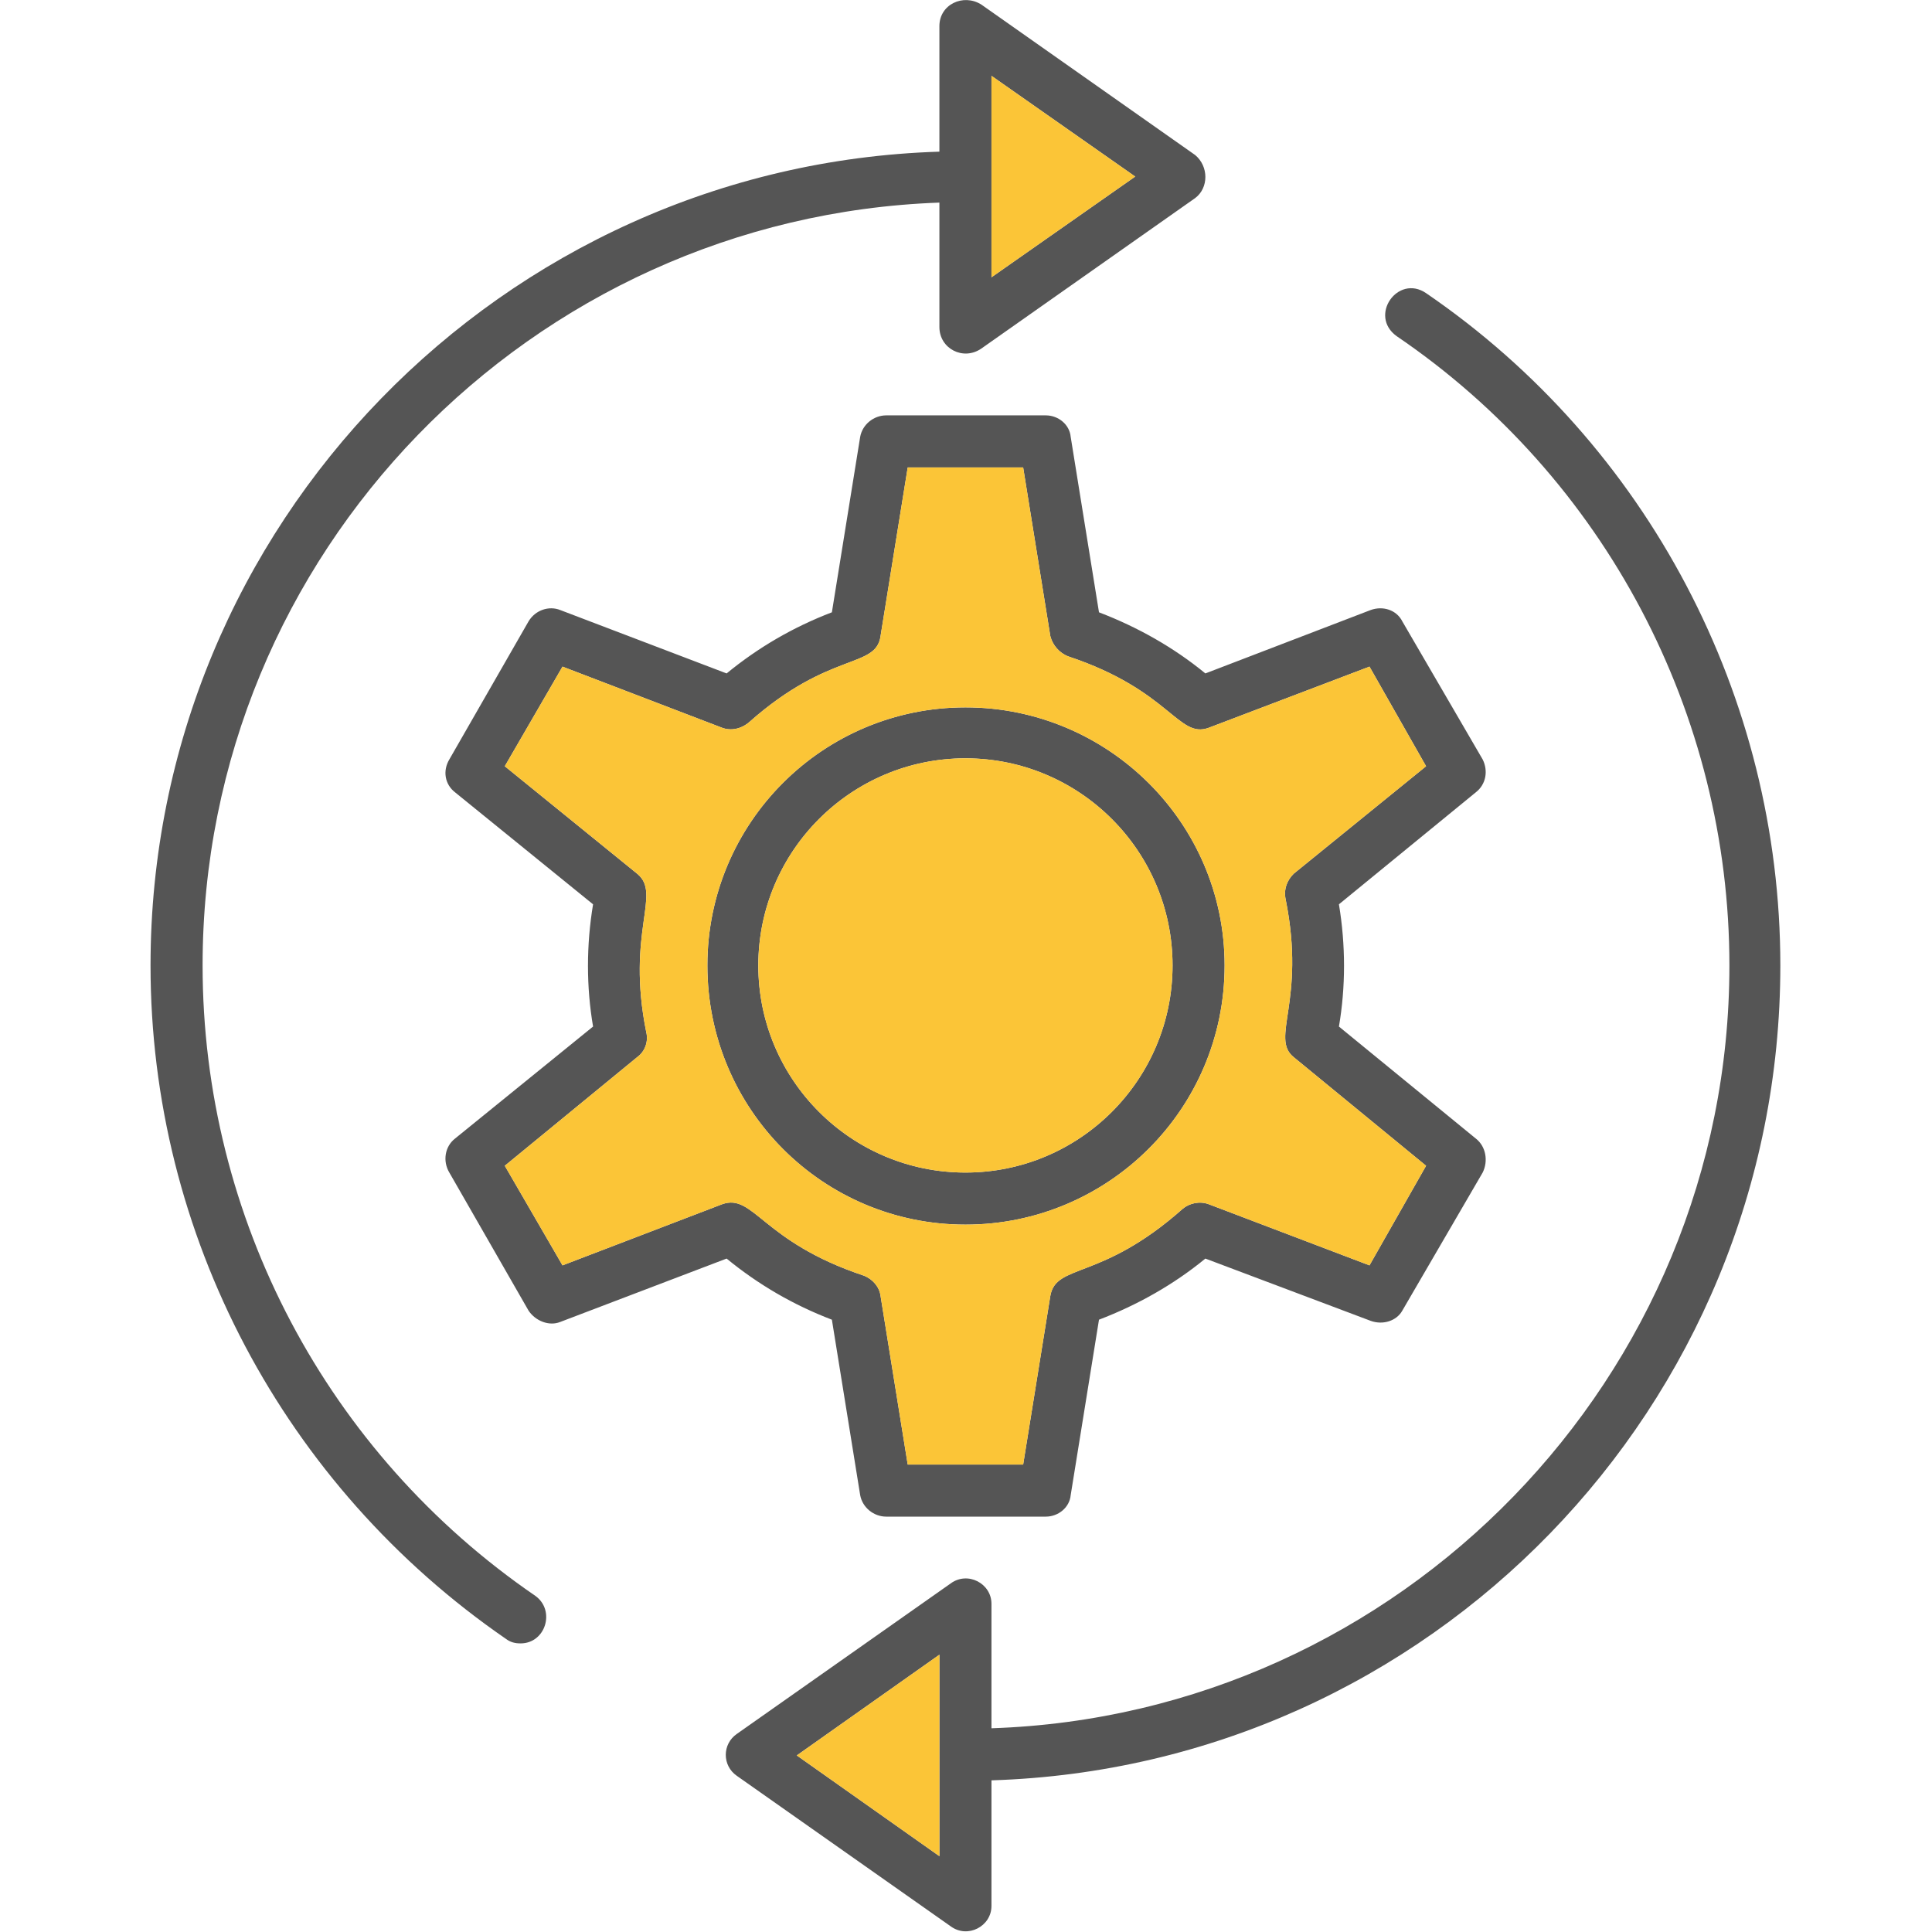
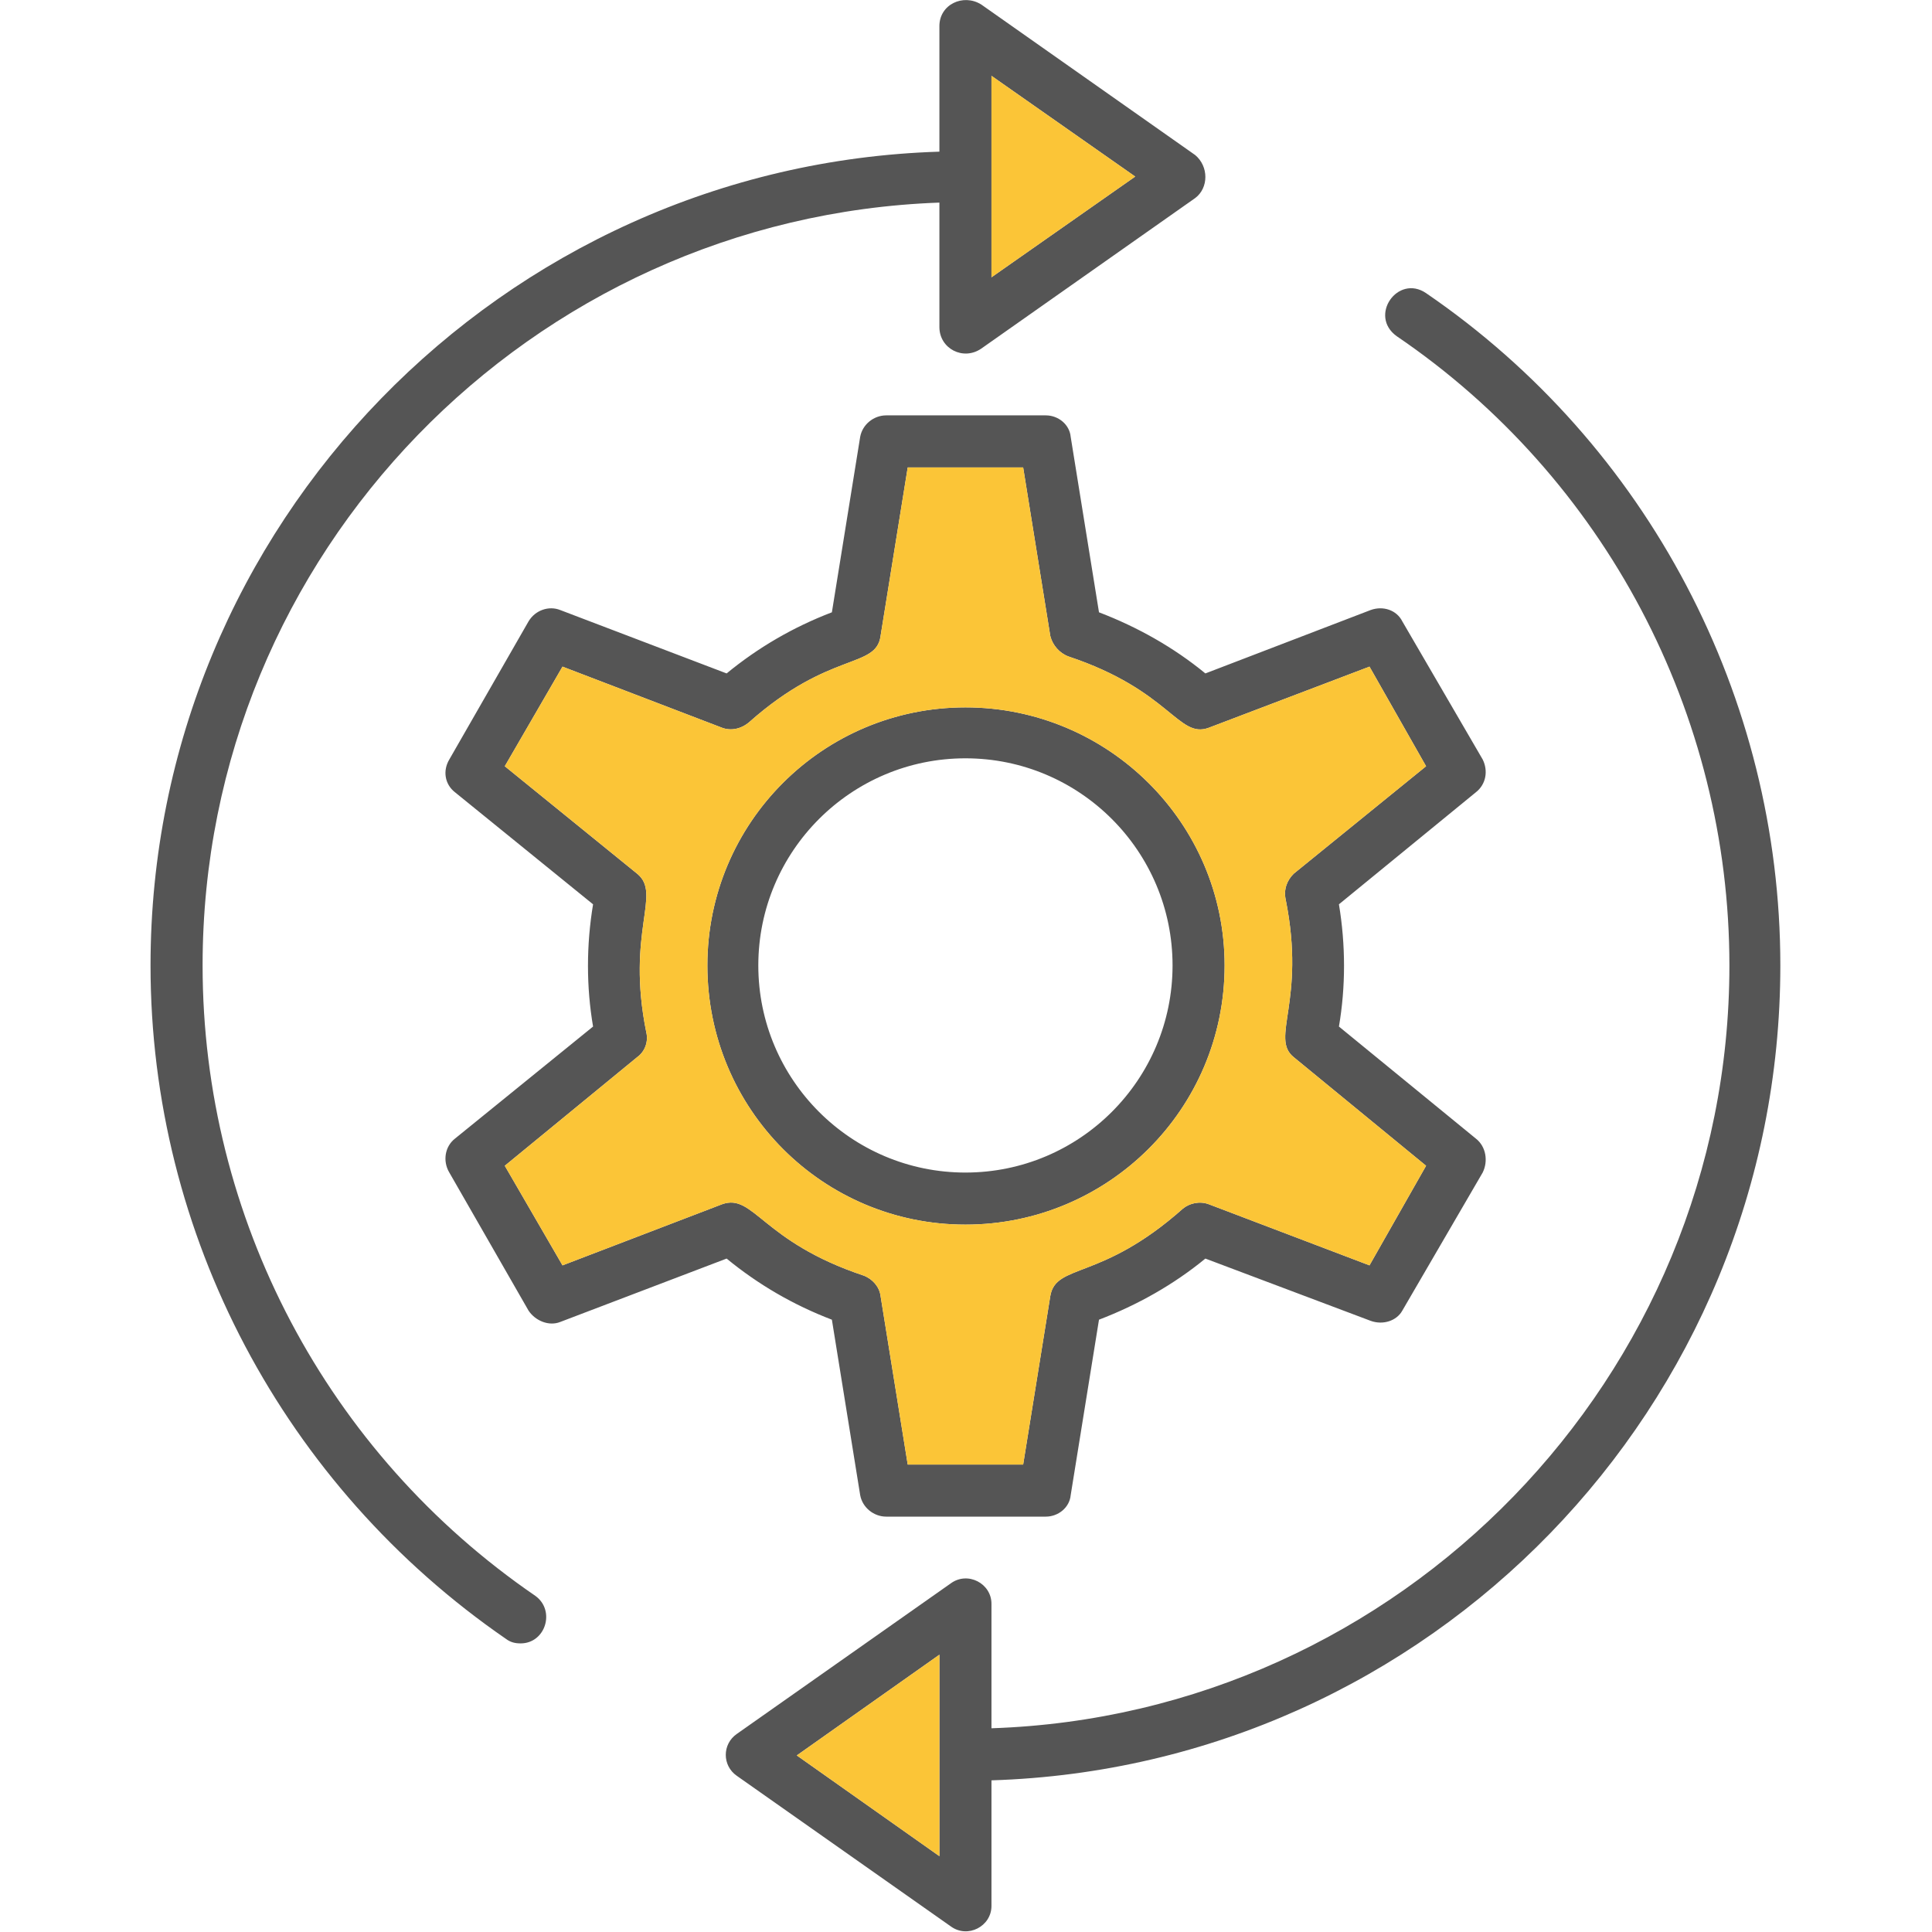
<svg xmlns="http://www.w3.org/2000/svg" version="1.1" width="512" height="512" x="0" y="0" viewBox="0 0 1707 1707" style="enable-background:new 0 0 512 512" xml:space="preserve" fill-rule="evenodd" class="">
  <g>
    <path fill="#555555" d="M924 1340H783c-11 0-21-8-23-19l-25-155c-34-13-65-31-93-54l-147 56c-10 4-22-1-28-10l-70-122c-6-10-4-23 5-30l122-99c-6-35-6-72 0-108l-122-99c-9-7-11-19-5-29l70-122c6-10 18-14 28-10l147 56c28-23 59-41 93-54l25-155c2-11 12-19 23-19h141c11 0 21 8 22 19l25 155c34 13 66 31 94 54l146-56c11-4 23 0 28 10l71 122c5 10 3 22-6 29l-121 99c6 36 6 73 0 108l121 99c9 7 11 20 6 30l-71 122c-5 9-17 13-28 9l-146-55c-28 23-60 41-94 54l-25 155c-1 11-11 19-22 19zm-71-258c-126 0-228-102-228-229 0-126 102-228 228-228s229 102 229 228c0 127-103 229-229 229zm0-412c-101 0-183 82-183 183s82 183 183 183 183-82 183-183-82-183-183-183zm-393 782c-5 0-9-1-13-4-196-135-314-357-314-595 0-389 311-707 697-719V23c0-19 21-29 37-19l189 133c12 10 12 29 0 38L867 308c-16 11-37 0-37-19V179c-361 13-651 310-651 674 0 223 110 431 294 557 18 13 9 42-13 42zM876 67v178l127-89zm0 1460c361-12 652-310 652-674 0-222-110-431-294-556-25-18 1-55 26-38 196 134 313 357 313 594 0 390-310 708-697 720v111c0 18-21 29-36 18l-189-133c-13-9-13-28 0-37l189-133c15-11 36 0 36 18zm-172 24 126 89v-178zm98-257h102l24-149c5-29 45-13 117-77 6-5 15-7 23-4l142 54 50-88-117-96c-21-17 11-49-7-139-2-9 1-17 7-23l117-95-50-88-142 54c-27 10-34-33-124-63-8-3-14-10-16-18l-24-149H802l-24 149c-4 29-45 13-116 76-7 6-16 8-24 5l-141-54-51 88 117 95c22 18-10 51 8 140 2 8-1 17-8 22l-117 96 51 88 141-54c28-10 35 33 125 63 8 3 14 10 15 18z" opacity="1" data-original="#006ea7" class="" />
    <g fill="#59aae7">
      <path d="M853 625c126 0 229 102 229 228 0 127-103 229-229 229S625 980 625 853c0-126 102-228 228-228zm-51 669h102l24-149c5-29 45-13 117-77 6-5 15-7 23-4l142 54 50-88-117-96c-21-17 11-49-7-139-2-9 1-17 7-23l117-95-50-88-142 54c-27 10-34-33-124-63-8-3-14-10-16-18l-24-149H802l-24 149c-4 29-45 13-116 76-7 6-16 8-24 5l-141-54-51 88 117 95c22 18-10 51 8 140 2 8-1 17-8 22l-117 96 51 88 141-54c28-10 35 33 125 63 8 3 14 10 15 18zM876 245l127-89-127-89zM830 1462l-126 89 126 89z" fill="#fbc537" opacity="1" data-original="#59aae7" class="" />
-       <path d="M670 853c0 101 82 183 183 183s183-82 183-183-82-183-183-183-183 82-183 183z" fill="#fbc537" opacity="1" data-original="#59aae7" class="" />
    </g>
  </g>
</svg>